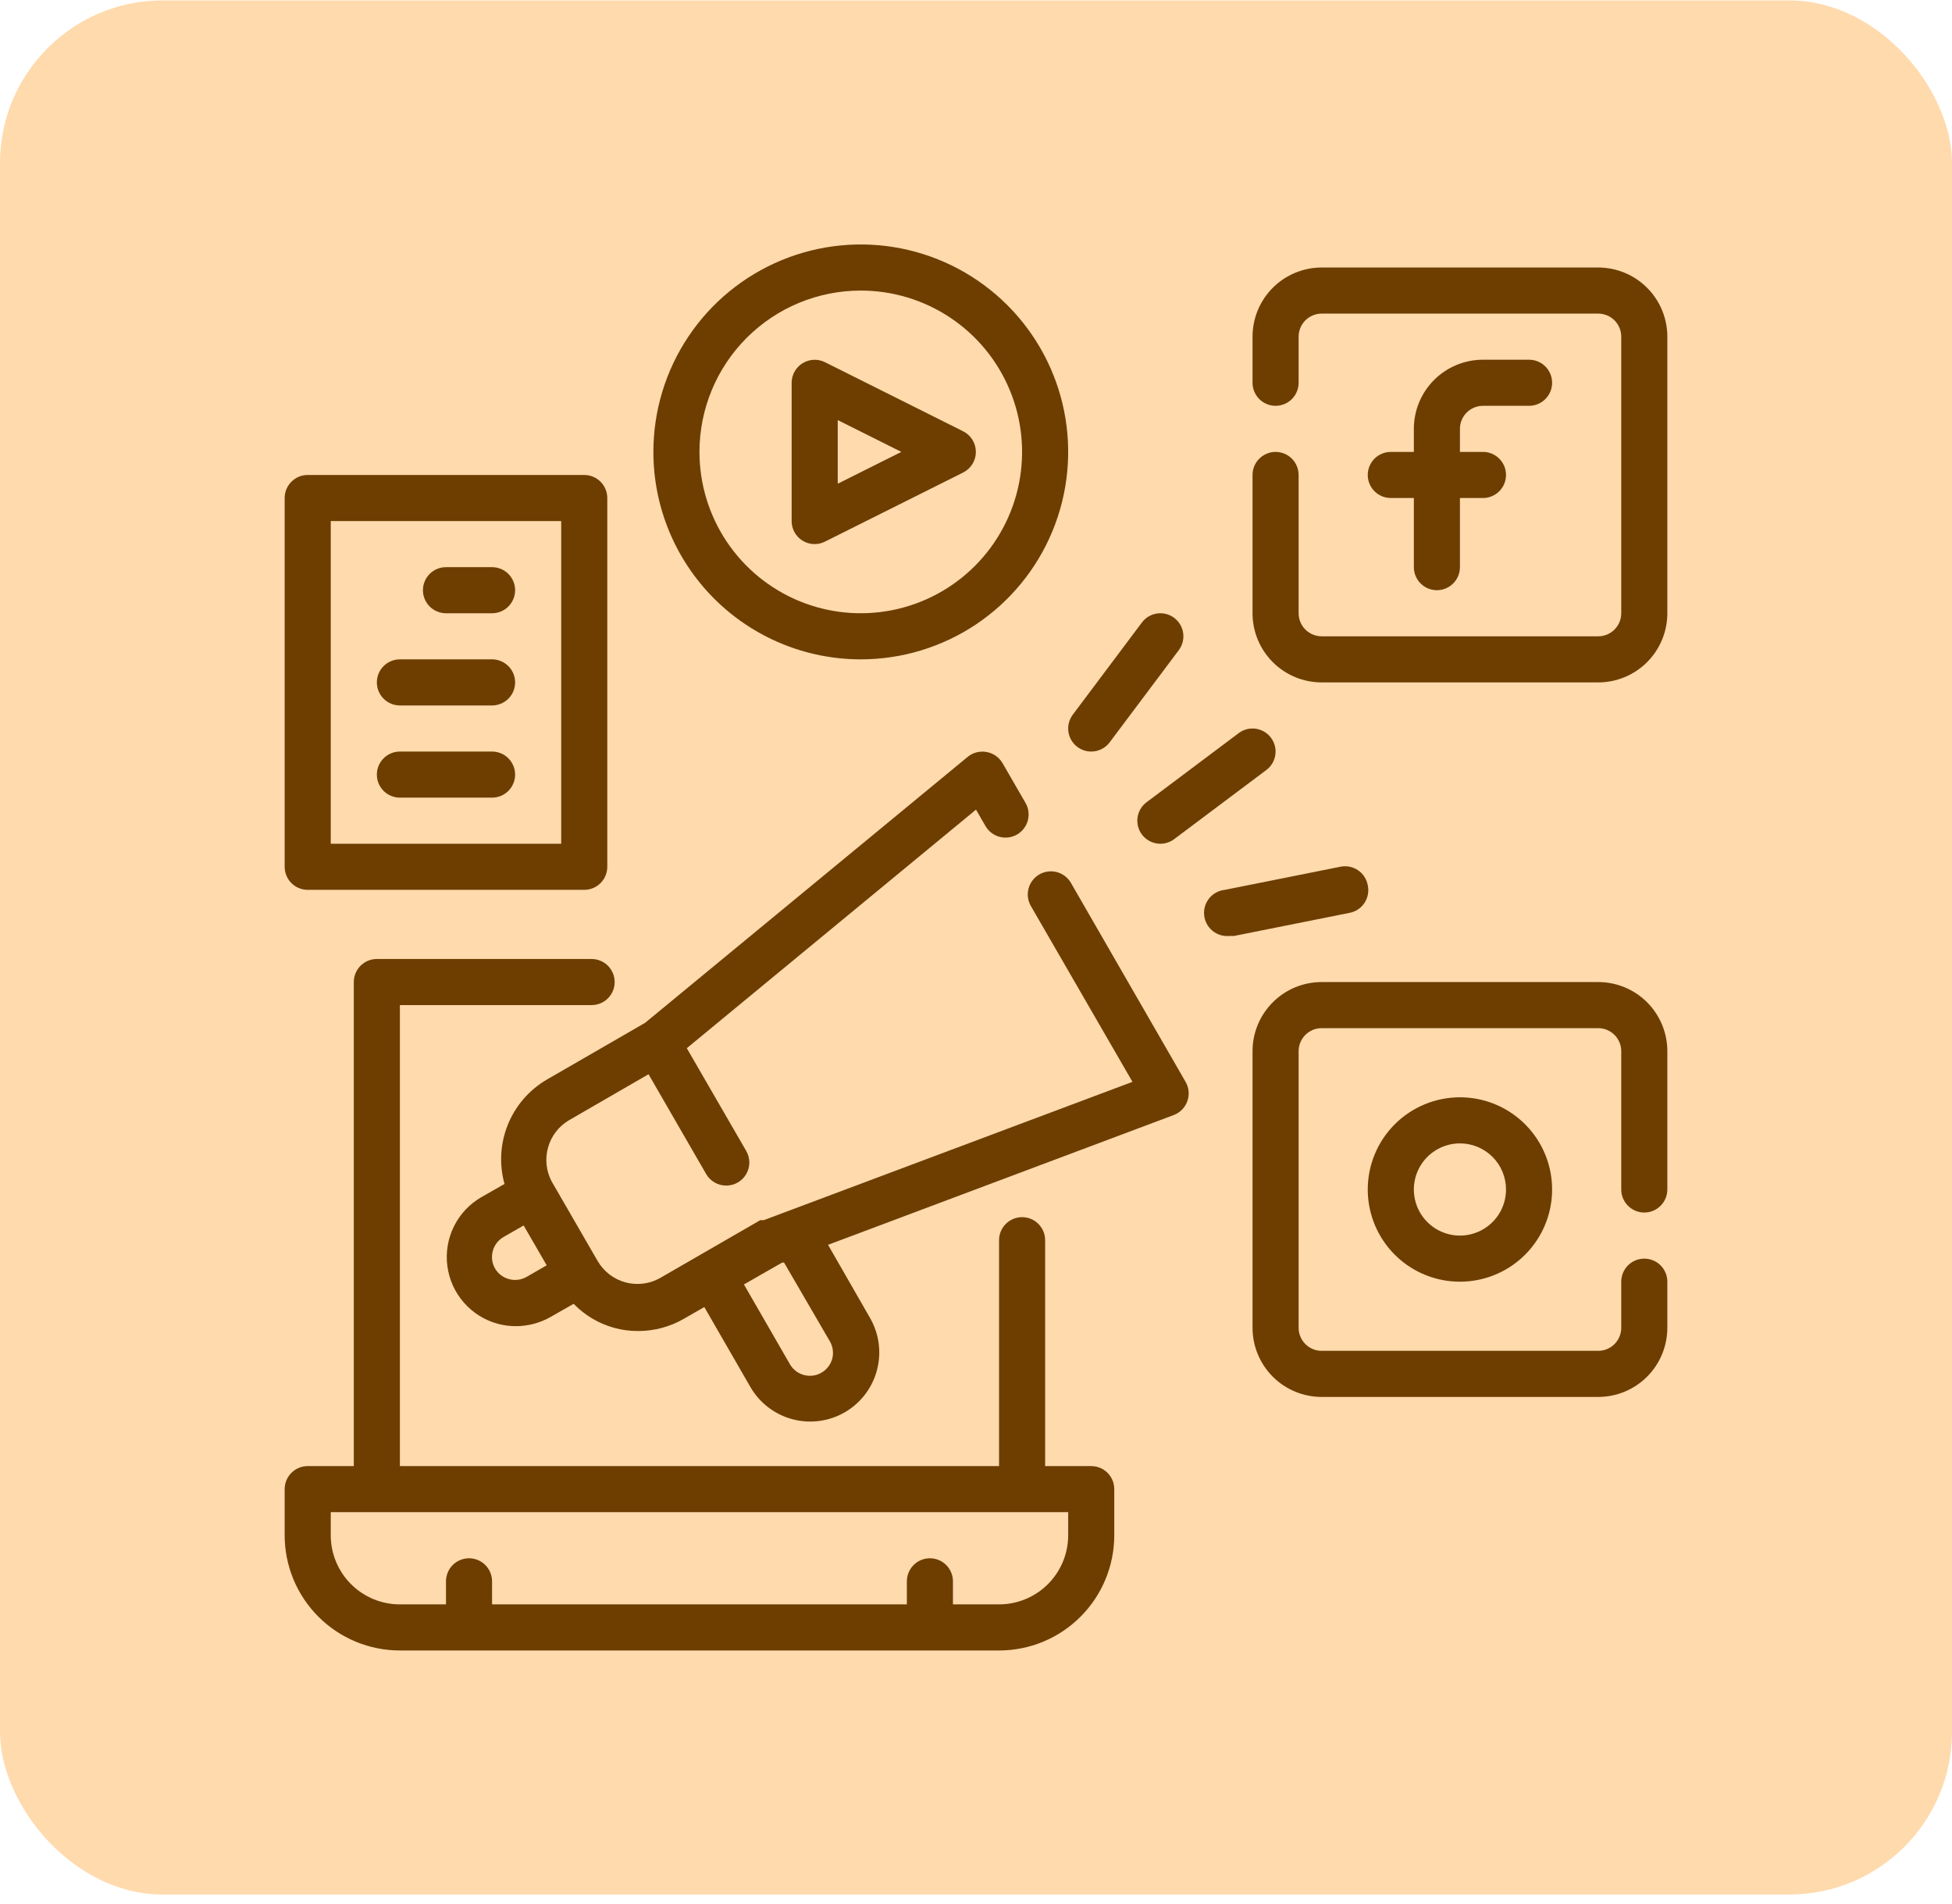
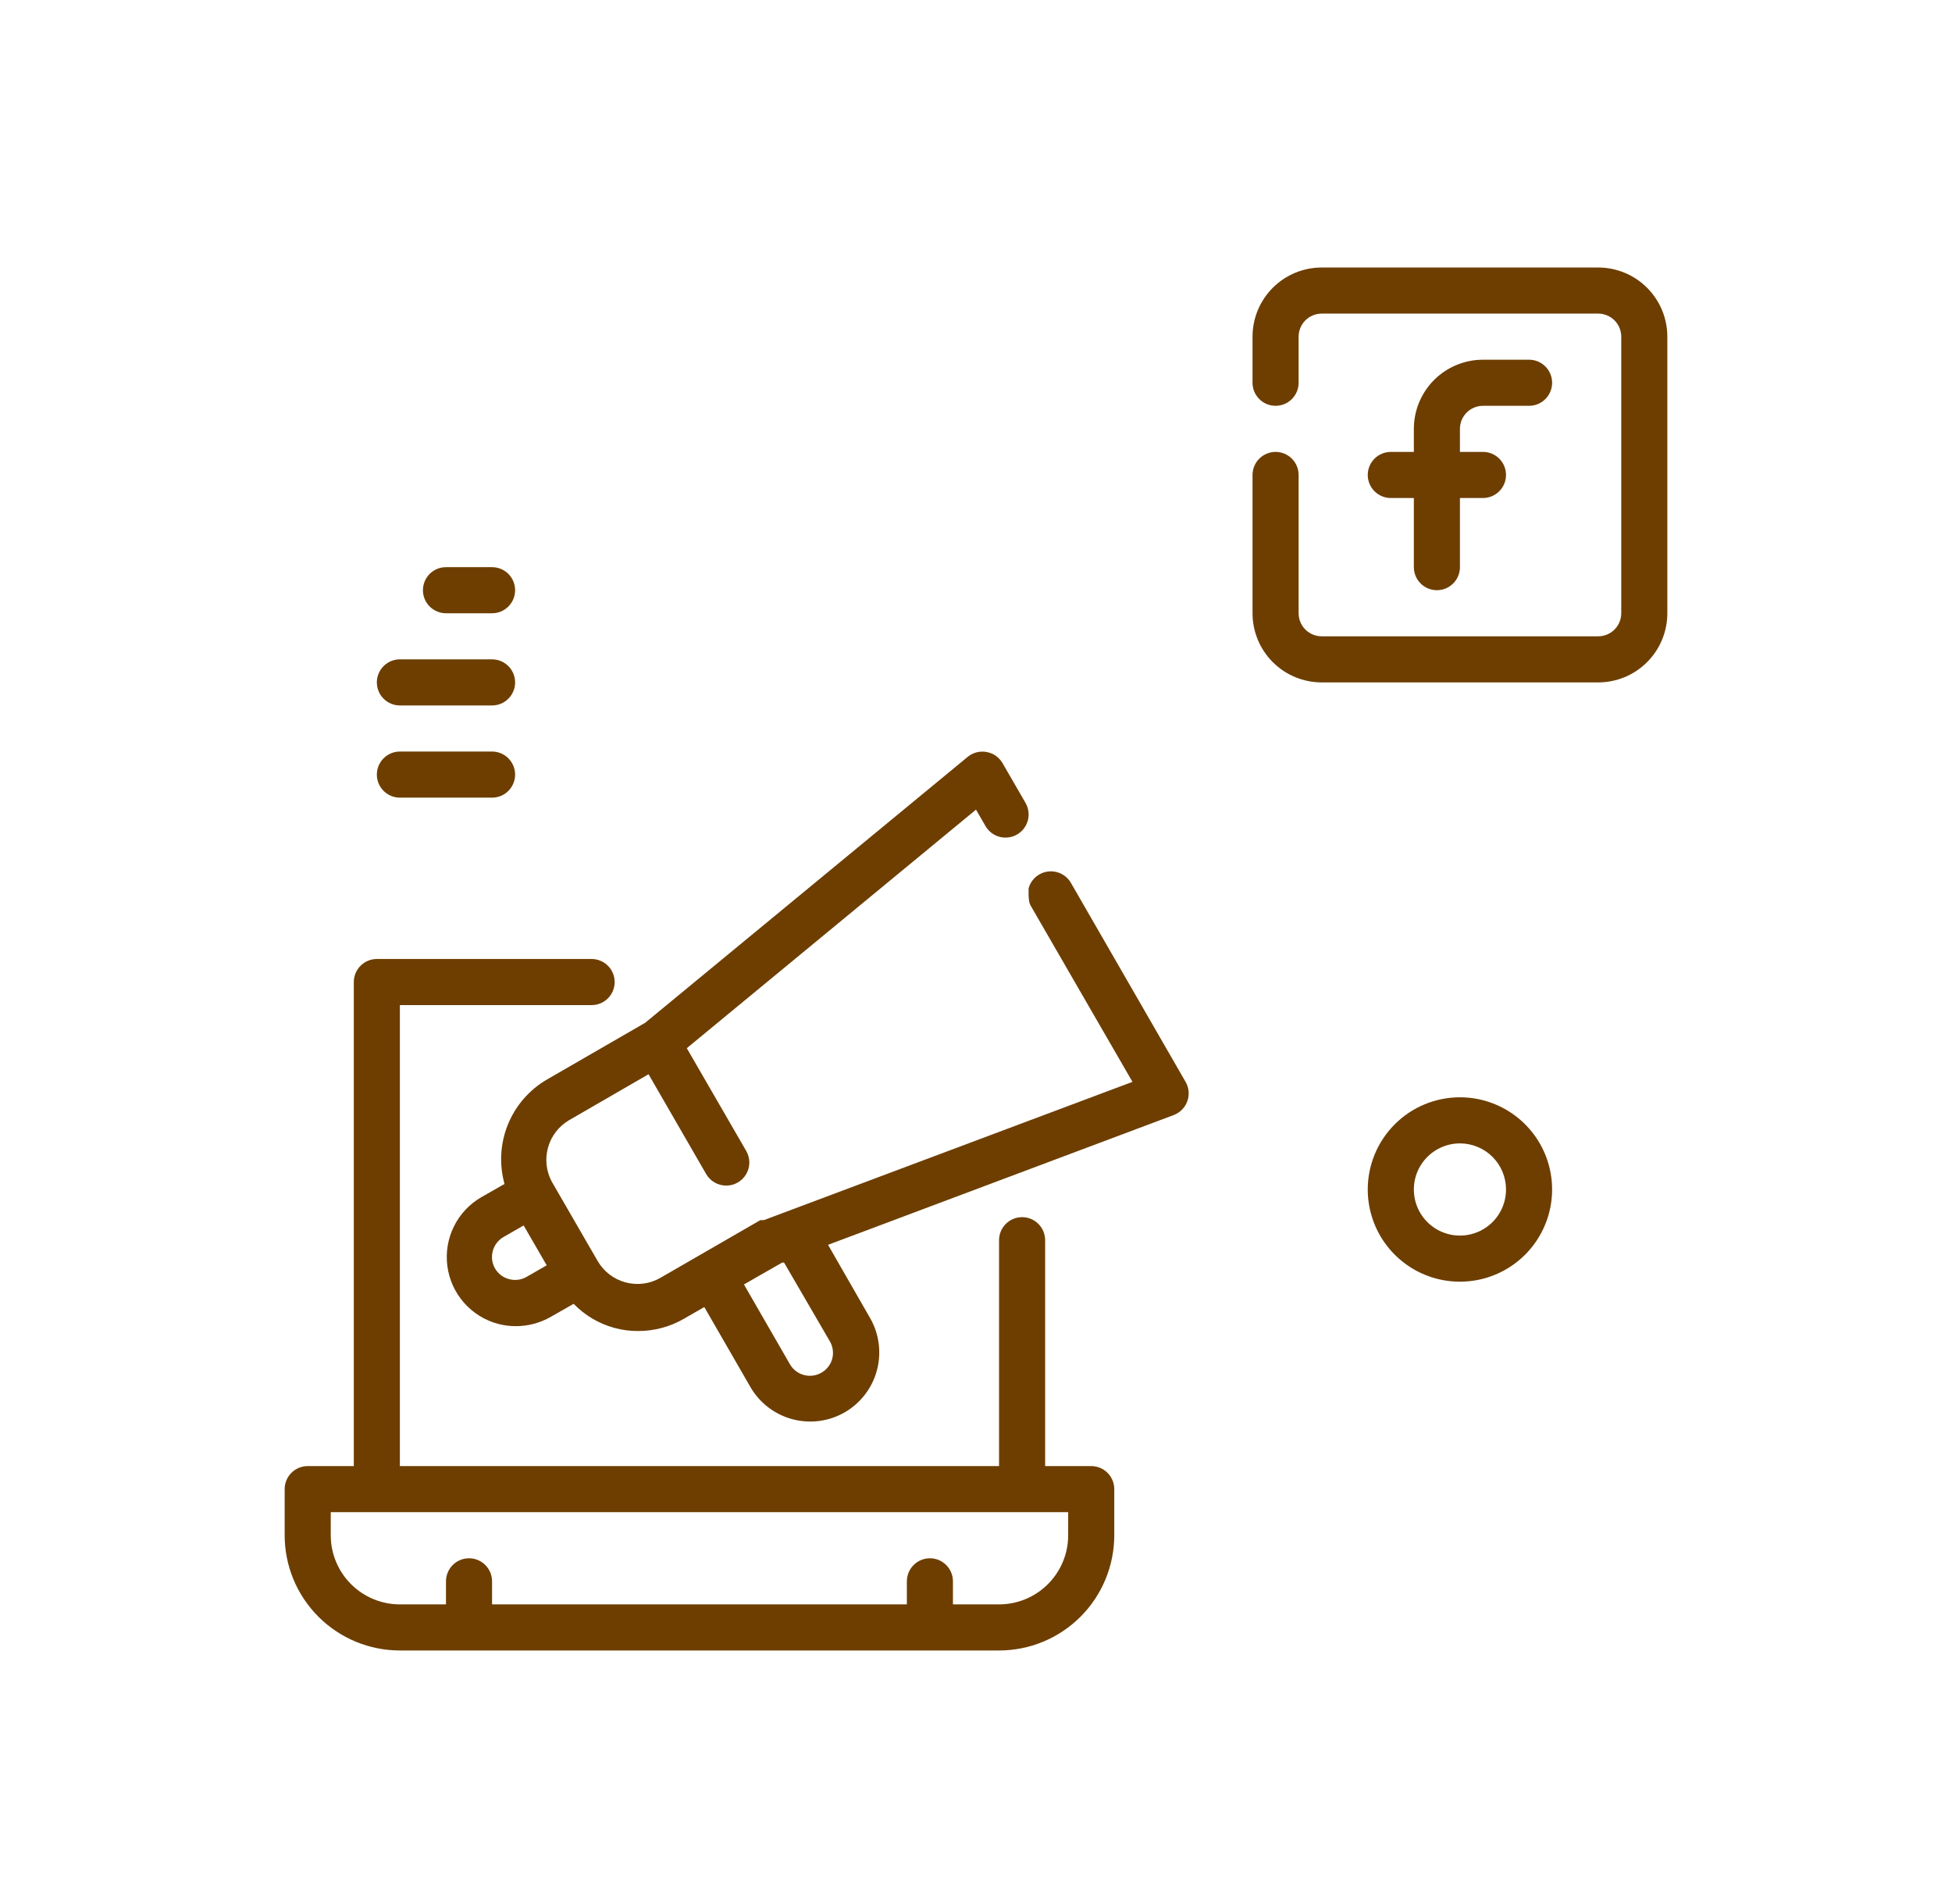
<svg xmlns="http://www.w3.org/2000/svg" width="120" height="117" viewBox="0 0 120 117" fill="none">
-   <rect y="0.025" width="120" height="116.417" rx="10" fill="#FFDAAD" />
  <path d="M67.083 90.109H64.25V76.225C64.25 75.85 64.101 75.489 63.835 75.224C63.569 74.958 63.209 74.809 62.833 74.809C62.458 74.809 62.097 74.958 61.832 75.224C61.566 75.489 61.417 75.85 61.417 76.225V90.109H24.583V61.775H36.37C36.746 61.775 37.106 61.626 37.372 61.36C37.637 61.095 37.787 60.734 37.787 60.359C37.787 59.983 37.637 59.623 37.372 59.357C37.106 59.091 36.746 58.942 36.37 58.942H23.167C22.791 58.942 22.431 59.091 22.165 59.357C21.899 59.623 21.75 59.983 21.75 60.359V90.109H18.917C18.541 90.109 18.181 90.258 17.915 90.523C17.649 90.789 17.5 91.15 17.5 91.525V94.359C17.5 96.237 18.246 98.039 19.575 99.367C20.903 100.696 22.705 101.442 24.583 101.442H61.417C63.295 101.442 65.097 100.696 66.425 99.367C67.754 98.039 68.5 96.237 68.5 94.359V91.525C68.5 91.15 68.351 90.789 68.085 90.523C67.819 90.258 67.459 90.109 67.083 90.109ZM65.667 94.359C65.667 95.486 65.219 96.567 64.422 97.364C63.625 98.161 62.544 98.609 61.417 98.609H58.583V97.192C58.583 96.816 58.434 96.456 58.168 96.19C57.903 95.924 57.542 95.775 57.167 95.775C56.791 95.775 56.431 95.924 56.165 96.19C55.899 96.456 55.75 96.816 55.75 97.192V98.609H30.25V97.192C30.25 96.816 30.101 96.456 29.835 96.19C29.569 95.924 29.209 95.775 28.833 95.775C28.458 95.775 28.097 95.924 27.832 96.19C27.566 96.456 27.417 96.816 27.417 97.192V98.609H24.583C23.456 98.609 22.375 98.161 21.578 97.364C20.781 96.567 20.333 95.486 20.333 94.359V92.942H65.667V94.359ZM91.167 24.942H94C94.376 24.942 94.736 24.793 95.002 24.527C95.267 24.261 95.417 23.901 95.417 23.525C95.417 23.149 95.267 22.789 95.002 22.523C94.736 22.258 94.376 22.109 94 22.109H91.167C90.04 22.109 88.959 22.556 88.162 23.353C87.364 24.15 86.917 25.231 86.917 26.359V27.775H85.5C85.124 27.775 84.764 27.924 84.498 28.19C84.233 28.456 84.083 28.816 84.083 29.192C84.083 29.568 84.233 29.928 84.498 30.194C84.764 30.459 85.124 30.609 85.5 30.609H86.917V34.859C86.917 35.234 87.066 35.595 87.332 35.86C87.597 36.126 87.958 36.275 88.333 36.275C88.709 36.275 89.069 36.126 89.335 35.86C89.601 35.595 89.75 35.234 89.75 34.859V30.609H91.167C91.542 30.609 91.903 30.459 92.168 30.194C92.434 29.928 92.583 29.568 92.583 29.192C92.583 28.816 92.434 28.456 92.168 28.19C91.903 27.924 91.542 27.775 91.167 27.775H89.75V26.359C89.75 25.983 89.899 25.622 90.165 25.357C90.431 25.091 90.791 24.942 91.167 24.942Z" fill="#6D3E00" />
  <path d="M98.25 16.442H81.25C80.123 16.442 79.042 16.89 78.245 17.687C77.448 18.484 77 19.565 77 20.692V23.525C77 23.901 77.149 24.261 77.415 24.527C77.681 24.793 78.041 24.942 78.417 24.942C78.792 24.942 79.153 24.793 79.418 24.527C79.684 24.261 79.833 23.901 79.833 23.525V20.692C79.833 20.316 79.983 19.956 80.248 19.69C80.514 19.425 80.874 19.275 81.25 19.275H98.25C98.626 19.275 98.986 19.425 99.252 19.69C99.517 19.956 99.667 20.316 99.667 20.692V37.692C99.667 38.068 99.517 38.428 99.252 38.694C98.986 38.959 98.626 39.109 98.25 39.109H81.25C80.874 39.109 80.514 38.959 80.248 38.694C79.983 38.428 79.833 38.068 79.833 37.692V29.192C79.833 28.816 79.684 28.456 79.418 28.19C79.153 27.925 78.792 27.775 78.417 27.775C78.041 27.775 77.681 27.925 77.415 28.19C77.149 28.456 77 28.816 77 29.192V37.692C77 38.819 77.448 39.9 78.245 40.697C79.042 41.494 80.123 41.942 81.25 41.942H98.25C99.377 41.942 100.458 41.494 101.255 40.697C102.052 39.9 102.5 38.819 102.5 37.692V20.692C102.5 19.565 102.052 18.484 101.255 17.687C100.458 16.89 99.377 16.442 98.25 16.442ZM84.083 73.109C84.083 74.229 84.416 75.325 85.038 76.257C85.661 77.189 86.546 77.915 87.582 78.344C88.617 78.773 89.756 78.885 90.856 78.666C91.955 78.448 92.964 77.908 93.757 77.116C94.549 76.323 95.089 75.313 95.308 74.214C95.526 73.115 95.414 71.975 94.985 70.94C94.556 69.905 93.83 69.02 92.898 68.397C91.966 67.774 90.871 67.442 89.75 67.442C88.247 67.442 86.806 68.039 85.743 69.102C84.68 70.164 84.083 71.606 84.083 73.109ZM92.583 73.109C92.583 73.669 92.417 74.217 92.106 74.683C91.794 75.149 91.352 75.512 90.834 75.726C90.317 75.941 89.747 75.997 89.197 75.888C88.648 75.778 88.143 75.508 87.746 75.112C87.35 74.716 87.08 74.211 86.971 73.661C86.862 73.112 86.918 72.542 87.132 72.024C87.347 71.507 87.71 71.064 88.176 70.753C88.642 70.442 89.19 70.275 89.75 70.275C90.501 70.275 91.222 70.574 91.754 71.105C92.285 71.636 92.583 72.357 92.583 73.109Z" fill="#6D3E00" />
-   <path d="M98.25 60.359H81.25C80.123 60.359 79.042 60.806 78.245 61.603C77.448 62.4 77 63.481 77 64.609V81.609C77 82.736 77.448 83.817 78.245 84.614C79.042 85.411 80.123 85.859 81.25 85.859H98.25C99.377 85.859 100.458 85.411 101.255 84.614C102.052 83.817 102.5 82.736 102.5 81.609V78.775C102.5 78.4 102.351 78.039 102.085 77.773C101.819 77.508 101.459 77.359 101.083 77.359C100.708 77.359 100.347 77.508 100.082 77.773C99.816 78.039 99.667 78.4 99.667 78.775V81.609C99.667 81.984 99.517 82.345 99.252 82.61C98.986 82.876 98.626 83.025 98.25 83.025H81.25C80.874 83.025 80.514 82.876 80.248 82.61C79.983 82.345 79.833 81.984 79.833 81.609V64.609C79.833 64.233 79.983 63.873 80.248 63.607C80.514 63.341 80.874 63.192 81.25 63.192H98.25C98.626 63.192 98.986 63.341 99.252 63.607C99.517 63.873 99.667 64.233 99.667 64.609V73.109C99.667 73.484 99.816 73.845 100.082 74.11C100.347 74.376 100.708 74.525 101.083 74.525C101.459 74.525 101.819 74.376 102.085 74.11C102.351 73.845 102.5 73.484 102.5 73.109V64.609C102.5 63.481 102.052 62.4 101.255 61.603C100.458 60.806 99.377 60.359 98.25 60.359ZM49.333 33.229C49.558 33.369 49.818 33.443 50.083 33.442C50.305 33.441 50.523 33.387 50.721 33.286L59.221 29.036C59.453 28.917 59.648 28.737 59.784 28.514C59.92 28.292 59.992 28.036 59.992 27.775C59.992 27.515 59.92 27.259 59.784 27.036C59.648 26.814 59.453 26.633 59.221 26.514L50.721 22.264C50.505 22.156 50.265 22.104 50.024 22.114C49.783 22.124 49.548 22.196 49.342 22.322C49.136 22.448 48.966 22.625 48.848 22.836C48.73 23.047 48.667 23.284 48.667 23.525V32.025C48.666 32.266 48.727 32.503 48.844 32.714C48.96 32.924 49.128 33.102 49.333 33.229ZM51.5 25.82L55.41 27.775L51.5 29.73V25.82Z" fill="#6D3E00" />
-   <path d="M52.917 40.525C55.438 40.525 57.904 39.778 60 38.377C62.097 36.975 63.731 34.984 64.696 32.654C65.661 30.325 65.914 27.761 65.422 25.288C64.93 22.815 63.715 20.543 61.932 18.76C60.149 16.977 57.877 15.762 55.404 15.27C52.931 14.778 50.367 15.031 48.038 15.996C45.708 16.961 43.716 18.595 42.315 20.692C40.914 22.788 40.167 25.254 40.167 27.775C40.167 31.157 41.51 34.4 43.901 36.791C46.292 39.182 49.535 40.525 52.917 40.525ZM52.917 17.859C54.878 17.859 56.795 18.44 58.426 19.53C60.057 20.619 61.328 22.168 62.078 23.98C62.829 25.792 63.025 27.786 62.643 29.71C62.26 31.634 61.316 33.401 59.929 34.787C58.542 36.174 56.775 37.119 54.851 37.501C52.928 37.884 50.934 37.688 49.122 36.937C47.31 36.187 45.761 34.916 44.671 33.285C43.582 31.654 43 29.737 43 27.775C43 25.145 44.045 22.623 45.904 20.763C47.764 18.903 50.287 17.859 52.917 17.859ZM67.083 46.192C67.303 46.192 67.52 46.141 67.717 46.042C67.914 45.944 68.085 45.801 68.217 45.625L72.467 39.959C72.692 39.658 72.789 39.28 72.736 38.908C72.683 38.536 72.484 38.201 72.183 37.975C71.883 37.75 71.505 37.653 71.133 37.706C70.761 37.759 70.425 37.958 70.2 38.259L65.95 43.925C65.725 44.226 65.628 44.604 65.681 44.976C65.734 45.348 65.933 45.683 66.233 45.909C66.479 46.093 66.777 46.192 67.083 46.192ZM70.2 51.292C70.332 51.468 70.503 51.611 70.7 51.709C70.897 51.807 71.113 51.859 71.333 51.859C71.64 51.859 71.938 51.759 72.183 51.575L77.85 47.325C78.151 47.1 78.349 46.764 78.402 46.392C78.456 46.02 78.359 45.642 78.133 45.342C77.908 45.041 77.572 44.843 77.2 44.789C76.828 44.736 76.451 44.833 76.15 45.059L70.483 49.309C70.183 49.534 69.984 49.87 69.931 50.242C69.878 50.614 69.975 50.991 70.2 51.292ZM84.083 54.409C84.05 54.221 83.978 54.042 83.874 53.882C83.769 53.722 83.633 53.586 83.475 53.48C83.316 53.374 83.138 53.301 82.95 53.266C82.762 53.231 82.57 53.234 82.383 53.275L75.3 54.692C75.114 54.711 74.933 54.766 74.769 54.854C74.604 54.942 74.458 55.062 74.34 55.207C74.101 55.499 73.987 55.874 74.025 56.25C74.063 56.626 74.248 56.971 74.54 57.211C74.832 57.45 75.208 57.563 75.583 57.525H75.867L82.95 56.109C83.138 56.075 83.317 56.004 83.477 55.899C83.636 55.794 83.773 55.659 83.879 55.5C83.985 55.341 84.057 55.163 84.092 54.975C84.128 54.788 84.124 54.595 84.083 54.409ZM18.917 54.692H35.917C36.292 54.692 36.653 54.543 36.918 54.277C37.184 54.011 37.333 53.651 37.333 53.275V30.609C37.333 30.233 37.184 29.872 36.918 29.607C36.653 29.341 36.292 29.192 35.917 29.192H18.917C18.541 29.192 18.181 29.341 17.915 29.607C17.649 29.872 17.5 30.233 17.5 30.609V53.275C17.5 53.651 17.649 54.011 17.915 54.277C18.181 54.543 18.541 54.692 18.917 54.692ZM20.333 32.025H34.5V51.859H20.333V32.025Z" fill="#6D3E00" />
-   <path d="M30.25 34.859H27.417C27.041 34.859 26.681 35.008 26.415 35.273C26.149 35.539 26 35.9 26 36.275C26 36.651 26.149 37.011 26.415 37.277C26.681 37.543 27.041 37.692 27.417 37.692H30.25C30.626 37.692 30.986 37.543 31.252 37.277C31.517 37.011 31.667 36.651 31.667 36.275C31.667 35.9 31.517 35.539 31.252 35.273C30.986 35.008 30.626 34.859 30.25 34.859ZM30.25 40.525H24.583C24.208 40.525 23.847 40.675 23.582 40.94C23.316 41.206 23.167 41.566 23.167 41.942C23.167 42.318 23.316 42.678 23.582 42.944C23.847 43.209 24.208 43.359 24.583 43.359H30.25C30.626 43.359 30.986 43.209 31.252 42.944C31.517 42.678 31.667 42.318 31.667 41.942C31.667 41.566 31.517 41.206 31.252 40.94C30.986 40.675 30.626 40.525 30.25 40.525ZM30.25 46.192H24.583C24.208 46.192 23.847 46.341 23.582 46.607C23.316 46.873 23.167 47.233 23.167 47.609C23.167 47.984 23.316 48.345 23.582 48.61C23.847 48.876 24.208 49.025 24.583 49.025H30.25C30.626 49.025 30.986 48.876 31.252 48.61C31.517 48.345 31.667 47.984 31.667 47.609C31.667 47.233 31.517 46.873 31.252 46.607C30.986 46.341 30.626 46.192 30.25 46.192ZM65.837 54.267C65.744 54.105 65.62 53.963 65.472 53.849C65.324 53.735 65.155 53.652 64.975 53.603C64.795 53.554 64.606 53.541 64.421 53.566C64.236 53.59 64.058 53.65 63.896 53.743C63.734 53.836 63.592 53.96 63.478 54.108C63.364 54.255 63.281 54.424 63.232 54.605C63.183 54.785 63.17 54.973 63.194 55.158C63.218 55.343 63.279 55.522 63.372 55.684L69.619 66.493L46.953 74.993H46.74L40.606 78.534C40.283 78.721 39.927 78.842 39.557 78.891C39.188 78.939 38.812 78.915 38.453 78.818C37.729 78.622 37.113 78.149 36.738 77.5L33.905 72.599C33.572 71.957 33.496 71.213 33.694 70.518C33.891 69.822 34.347 69.229 34.968 68.859L39.869 66.025L43.411 72.159C43.536 72.376 43.715 72.555 43.932 72.679C44.148 72.804 44.394 72.869 44.643 72.868C44.892 72.869 45.138 72.804 45.354 72.68C45.57 72.556 45.749 72.377 45.874 72.162C45.999 71.946 46.065 71.702 46.066 71.453C46.066 71.203 46 70.959 45.876 70.743L42.221 64.424L60 49.762L60.581 50.768C60.674 50.93 60.798 51.072 60.946 51.185C61.094 51.299 61.263 51.383 61.443 51.432C61.623 51.48 61.811 51.493 61.996 51.469C62.181 51.445 62.36 51.385 62.522 51.292C62.684 51.199 62.825 51.075 62.939 50.927C63.053 50.779 63.137 50.61 63.186 50.43C63.234 50.25 63.247 50.062 63.223 49.877C63.199 49.691 63.139 49.513 63.046 49.351L61.629 46.9C61.525 46.723 61.384 46.57 61.215 46.453C61.047 46.335 60.854 46.256 60.652 46.22C60.448 46.182 60.239 46.189 60.038 46.24C59.837 46.291 59.65 46.386 59.49 46.518L39.657 62.866L33.622 66.351C32.539 66.982 31.695 67.954 31.224 69.115C30.752 70.276 30.679 71.561 31.015 72.769L29.598 73.576C28.868 73.995 28.279 74.622 27.906 75.376C27.532 76.13 27.392 76.979 27.501 77.813C27.61 78.648 27.965 79.431 28.52 80.064C29.075 80.697 29.805 81.151 30.618 81.368C30.979 81.463 31.35 81.511 31.723 81.509C32.469 81.506 33.2 81.311 33.848 80.943L35.265 80.135C35.946 80.838 36.801 81.347 37.744 81.609C38.228 81.744 38.729 81.811 39.232 81.807C40.227 81.809 41.206 81.545 42.065 81.042L43.297 80.334L46.131 85.249C46.694 86.223 47.62 86.934 48.706 87.226C49.792 87.518 50.95 87.368 51.925 86.808C52.409 86.529 52.833 86.157 53.173 85.715C53.514 85.272 53.763 84.766 53.908 84.227C54.053 83.687 54.09 83.124 54.017 82.571C53.944 82.017 53.763 81.483 53.483 80.999L50.905 76.509L72.155 68.533C72.348 68.46 72.522 68.347 72.667 68.2C72.811 68.053 72.922 67.877 72.991 67.683C73.06 67.491 73.087 67.287 73.07 67.084C73.052 66.881 72.992 66.684 72.892 66.507L65.837 54.267ZM32.375 78.478C32.214 78.571 32.035 78.632 31.851 78.656C31.666 78.68 31.478 78.668 31.298 78.619C30.935 78.525 30.625 78.291 30.434 77.968C30.341 77.806 30.28 77.628 30.256 77.444C30.232 77.259 30.244 77.071 30.293 76.891C30.341 76.71 30.425 76.541 30.539 76.392C30.653 76.244 30.796 76.12 30.958 76.027L32.191 75.319L33.608 77.769L32.375 78.478ZM51.018 82.444C51.112 82.606 51.172 82.784 51.196 82.969C51.221 83.153 51.208 83.341 51.16 83.521C51.059 83.881 50.82 84.187 50.494 84.371C50.171 84.557 49.787 84.608 49.426 84.512C49.065 84.417 48.757 84.183 48.568 83.861L45.734 78.945L48.086 77.599H48.199L51.018 82.444Z" fill="#6D3E00" />
+   <path d="M30.25 34.859H27.417C27.041 34.859 26.681 35.008 26.415 35.273C26.149 35.539 26 35.9 26 36.275C26 36.651 26.149 37.011 26.415 37.277C26.681 37.543 27.041 37.692 27.417 37.692H30.25C30.626 37.692 30.986 37.543 31.252 37.277C31.517 37.011 31.667 36.651 31.667 36.275C31.667 35.9 31.517 35.539 31.252 35.273C30.986 35.008 30.626 34.859 30.25 34.859ZM30.25 40.525H24.583C24.208 40.525 23.847 40.675 23.582 40.94C23.316 41.206 23.167 41.566 23.167 41.942C23.167 42.318 23.316 42.678 23.582 42.944C23.847 43.209 24.208 43.359 24.583 43.359H30.25C30.626 43.359 30.986 43.209 31.252 42.944C31.517 42.678 31.667 42.318 31.667 41.942C31.667 41.566 31.517 41.206 31.252 40.94C30.986 40.675 30.626 40.525 30.25 40.525ZM30.25 46.192H24.583C24.208 46.192 23.847 46.341 23.582 46.607C23.316 46.873 23.167 47.233 23.167 47.609C23.167 47.984 23.316 48.345 23.582 48.61C23.847 48.876 24.208 49.025 24.583 49.025H30.25C30.626 49.025 30.986 48.876 31.252 48.61C31.517 48.345 31.667 47.984 31.667 47.609C31.667 47.233 31.517 46.873 31.252 46.607C30.986 46.341 30.626 46.192 30.25 46.192ZM65.837 54.267C65.744 54.105 65.62 53.963 65.472 53.849C65.324 53.735 65.155 53.652 64.975 53.603C64.795 53.554 64.606 53.541 64.421 53.566C64.236 53.59 64.058 53.65 63.896 53.743C63.734 53.836 63.592 53.96 63.478 54.108C63.364 54.255 63.281 54.424 63.232 54.605C63.218 55.343 63.279 55.522 63.372 55.684L69.619 66.493L46.953 74.993H46.74L40.606 78.534C40.283 78.721 39.927 78.842 39.557 78.891C39.188 78.939 38.812 78.915 38.453 78.818C37.729 78.622 37.113 78.149 36.738 77.5L33.905 72.599C33.572 71.957 33.496 71.213 33.694 70.518C33.891 69.822 34.347 69.229 34.968 68.859L39.869 66.025L43.411 72.159C43.536 72.376 43.715 72.555 43.932 72.679C44.148 72.804 44.394 72.869 44.643 72.868C44.892 72.869 45.138 72.804 45.354 72.68C45.57 72.556 45.749 72.377 45.874 72.162C45.999 71.946 46.065 71.702 46.066 71.453C46.066 71.203 46 70.959 45.876 70.743L42.221 64.424L60 49.762L60.581 50.768C60.674 50.93 60.798 51.072 60.946 51.185C61.094 51.299 61.263 51.383 61.443 51.432C61.623 51.48 61.811 51.493 61.996 51.469C62.181 51.445 62.36 51.385 62.522 51.292C62.684 51.199 62.825 51.075 62.939 50.927C63.053 50.779 63.137 50.61 63.186 50.43C63.234 50.25 63.247 50.062 63.223 49.877C63.199 49.691 63.139 49.513 63.046 49.351L61.629 46.9C61.525 46.723 61.384 46.57 61.215 46.453C61.047 46.335 60.854 46.256 60.652 46.22C60.448 46.182 60.239 46.189 60.038 46.24C59.837 46.291 59.65 46.386 59.49 46.518L39.657 62.866L33.622 66.351C32.539 66.982 31.695 67.954 31.224 69.115C30.752 70.276 30.679 71.561 31.015 72.769L29.598 73.576C28.868 73.995 28.279 74.622 27.906 75.376C27.532 76.13 27.392 76.979 27.501 77.813C27.61 78.648 27.965 79.431 28.52 80.064C29.075 80.697 29.805 81.151 30.618 81.368C30.979 81.463 31.35 81.511 31.723 81.509C32.469 81.506 33.2 81.311 33.848 80.943L35.265 80.135C35.946 80.838 36.801 81.347 37.744 81.609C38.228 81.744 38.729 81.811 39.232 81.807C40.227 81.809 41.206 81.545 42.065 81.042L43.297 80.334L46.131 85.249C46.694 86.223 47.62 86.934 48.706 87.226C49.792 87.518 50.95 87.368 51.925 86.808C52.409 86.529 52.833 86.157 53.173 85.715C53.514 85.272 53.763 84.766 53.908 84.227C54.053 83.687 54.09 83.124 54.017 82.571C53.944 82.017 53.763 81.483 53.483 80.999L50.905 76.509L72.155 68.533C72.348 68.46 72.522 68.347 72.667 68.2C72.811 68.053 72.922 67.877 72.991 67.683C73.06 67.491 73.087 67.287 73.07 67.084C73.052 66.881 72.992 66.684 72.892 66.507L65.837 54.267ZM32.375 78.478C32.214 78.571 32.035 78.632 31.851 78.656C31.666 78.68 31.478 78.668 31.298 78.619C30.935 78.525 30.625 78.291 30.434 77.968C30.341 77.806 30.28 77.628 30.256 77.444C30.232 77.259 30.244 77.071 30.293 76.891C30.341 76.71 30.425 76.541 30.539 76.392C30.653 76.244 30.796 76.12 30.958 76.027L32.191 75.319L33.608 77.769L32.375 78.478ZM51.018 82.444C51.112 82.606 51.172 82.784 51.196 82.969C51.221 83.153 51.208 83.341 51.16 83.521C51.059 83.881 50.82 84.187 50.494 84.371C50.171 84.557 49.787 84.608 49.426 84.512C49.065 84.417 48.757 84.183 48.568 83.861L45.734 78.945L48.086 77.599H48.199L51.018 82.444Z" fill="#6D3E00" />
</svg>